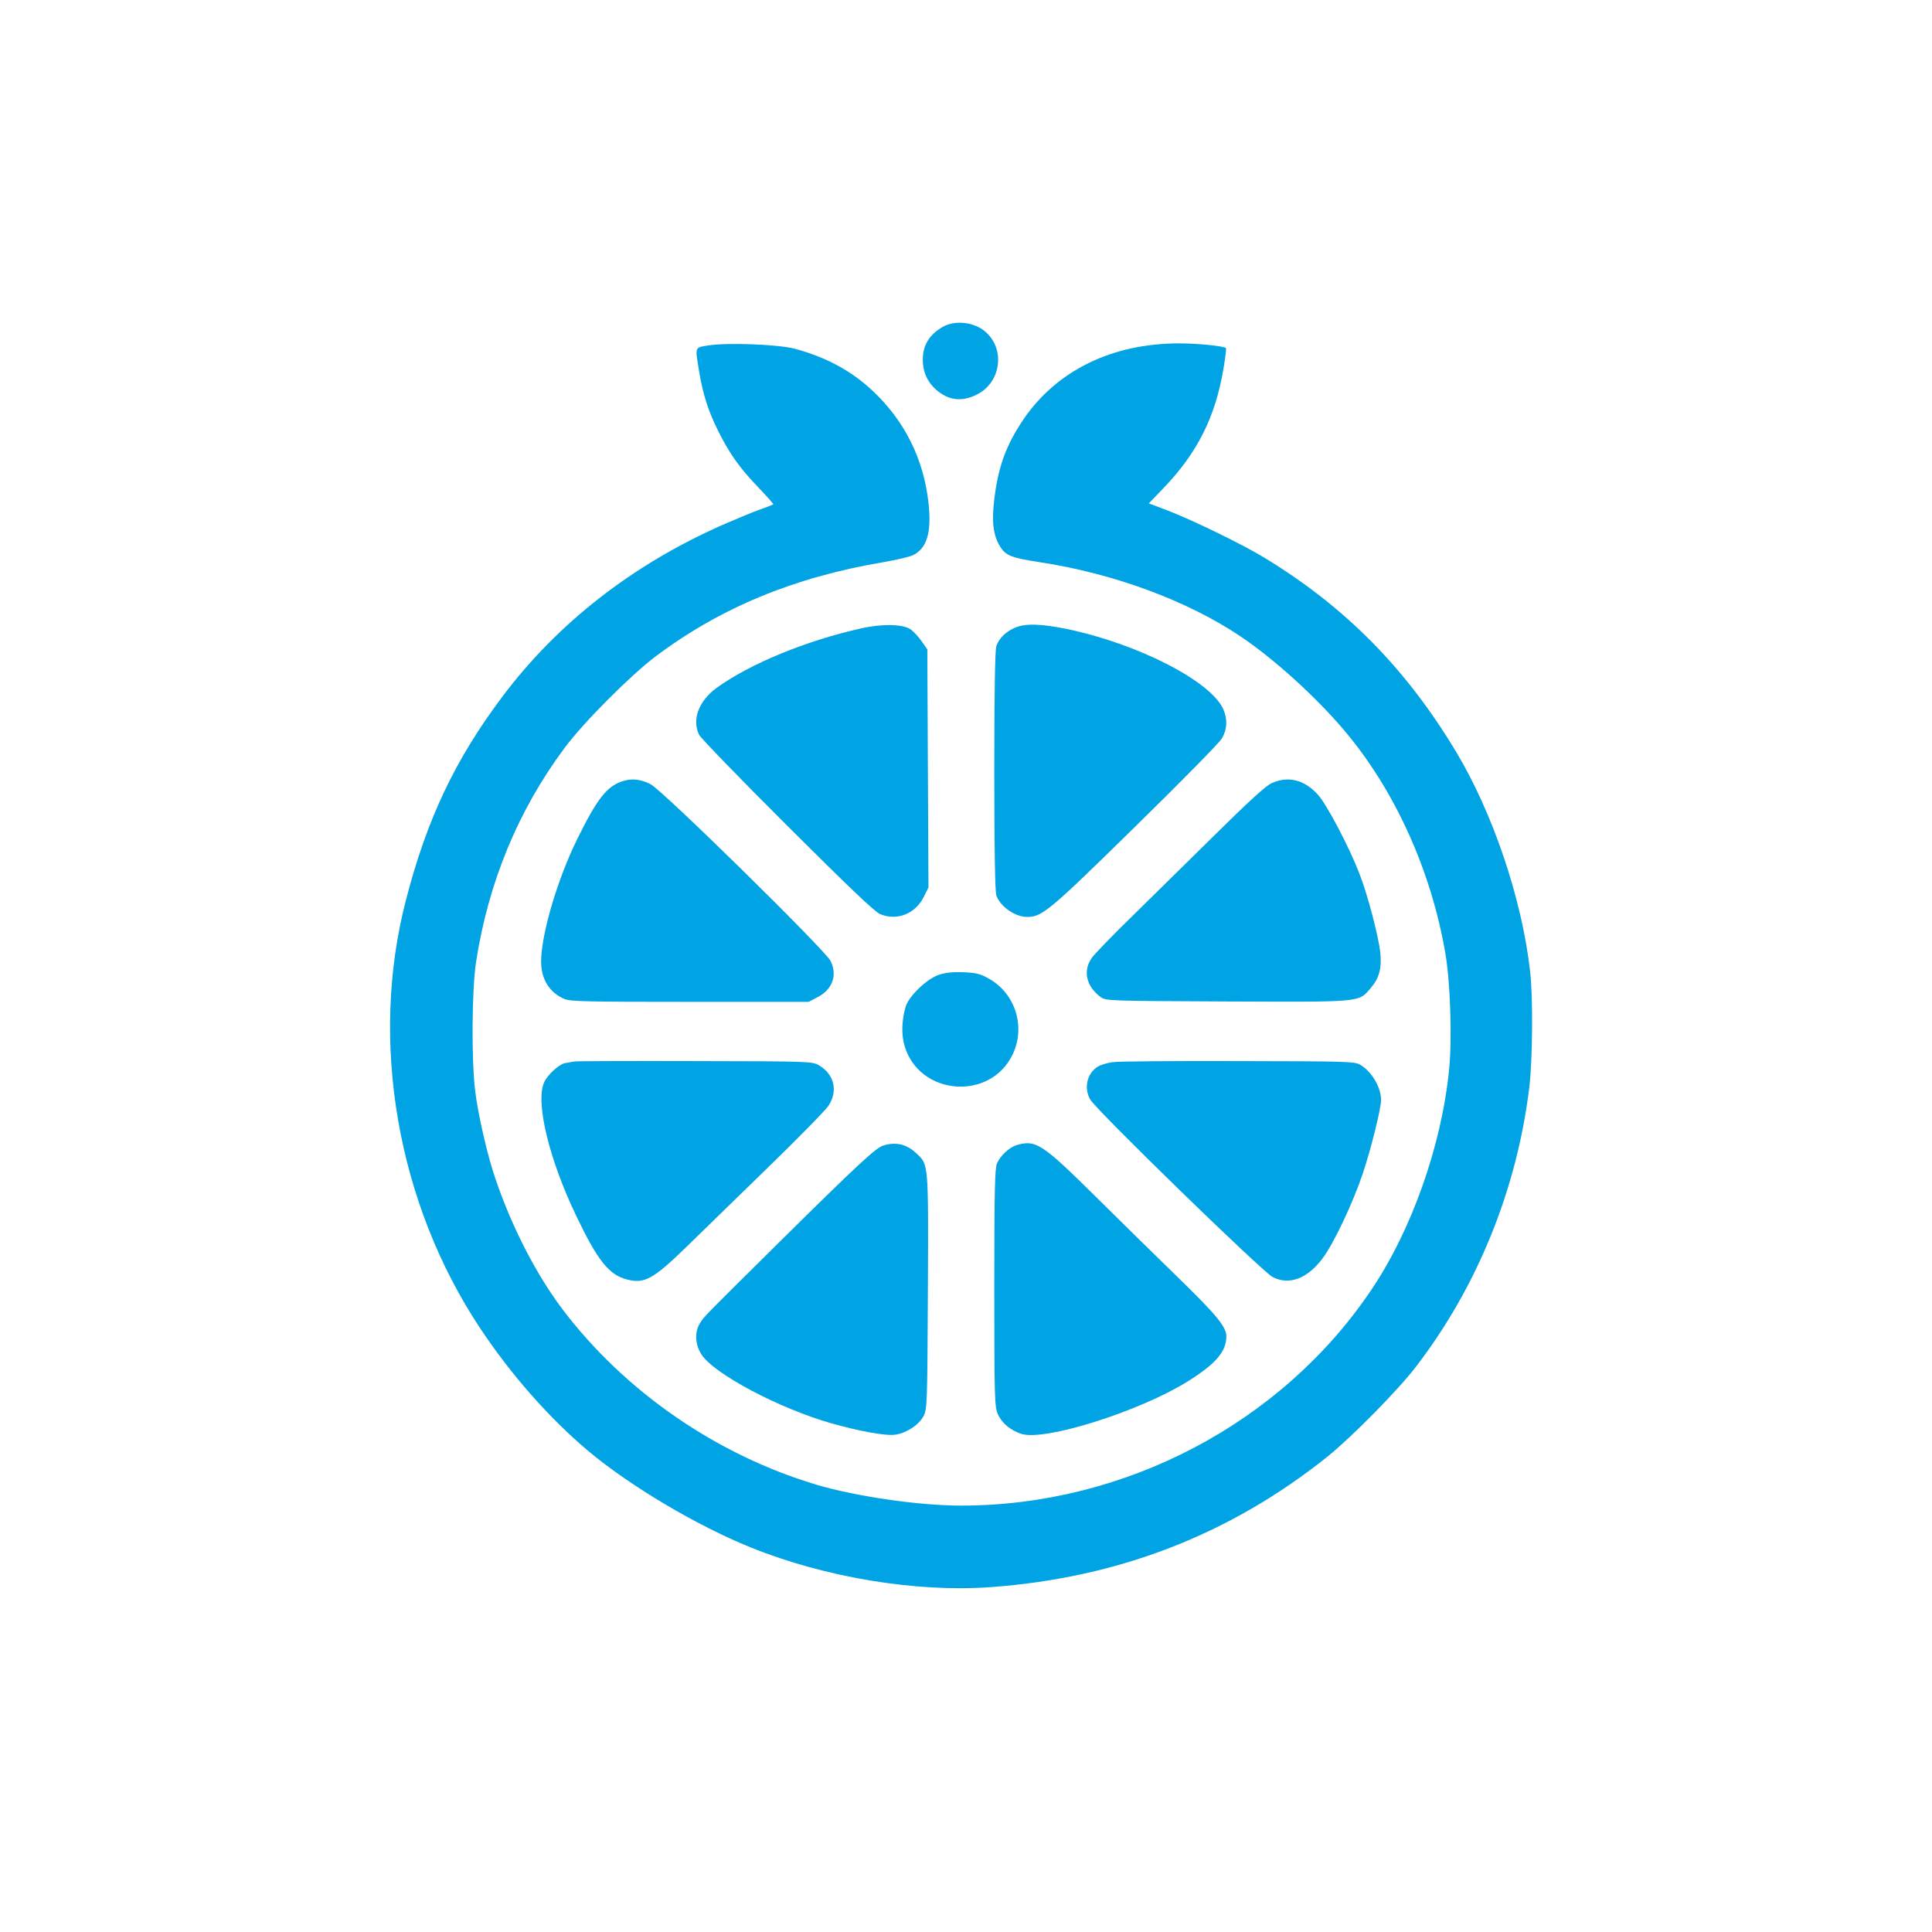
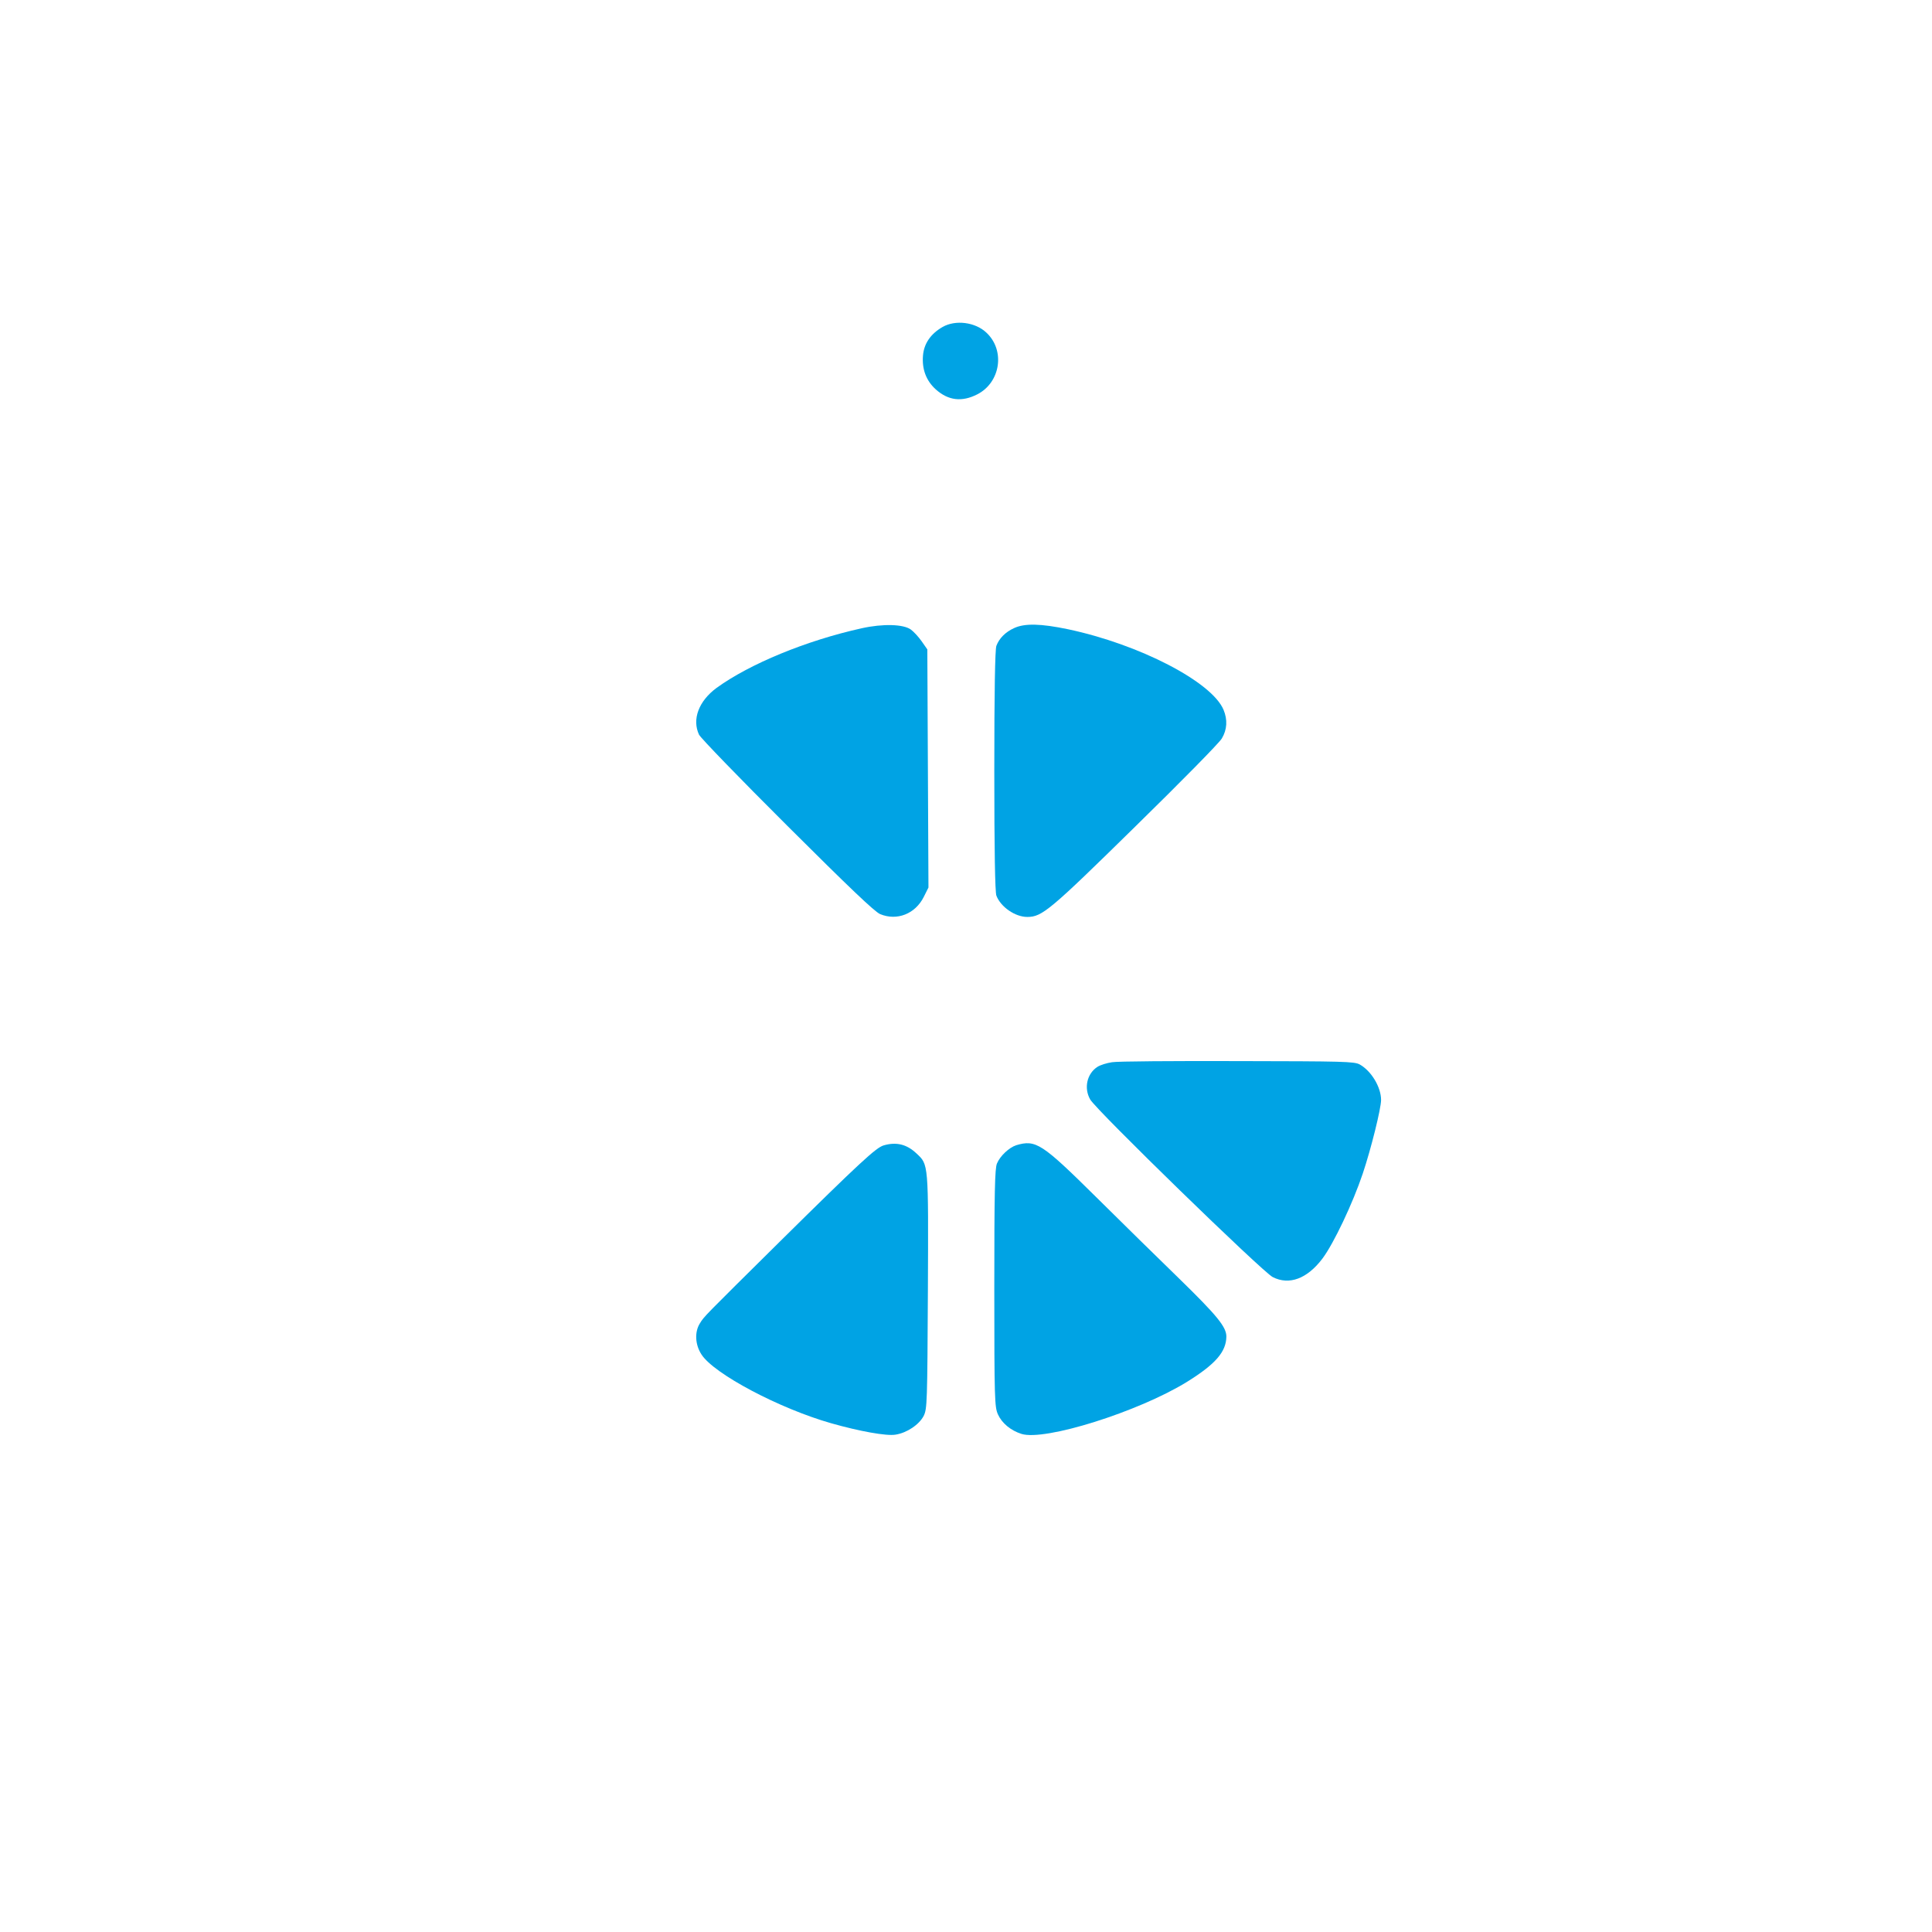
<svg xmlns="http://www.w3.org/2000/svg" version="1.0" width="1024pt" height="1024pt" viewBox="0 0 1024 1024" preserveAspectRatio="xMidYMid meet">
  <g transform="translate(0,1024) scale(0.1,-0.1)" fill="#00a3e4" stroke="none">
    <path d="M4996 8507 c-63 -36 -99 -88 -104 -152 -6 -72 17 -133 68 -179 66 -59 138 -68 220 -26 123 63 149 233 48 327 -59 56 -164 69 -232 30z" />
-     <path d="M3753 8409 c-72 -12 -69 -4 -48 -135 20 -121 48 -211 101 -317 62 -124 115 -198 213 -300 46 -48 82 -89 80 -90 -2 -2 -33 -14 -69 -27 -36 -12 -126 -50 -200 -82 -478 -211 -875 -521 -1167 -910 -251 -334 -401 -650 -512 -1081 -194 -750 -45 -1606 394 -2267 161 -243 365 -475 570 -648 221 -186 577 -398 865 -514 393 -159 878 -239 1272 -210 677 49 1273 281 1788 695 127 103 370 349 464 472 327 425 537 945 602 1485 17 147 20 474 4 610 -42 382 -198 843 -394 1168 -266 442 -588 767 -1016 1027 -115 70 -378 198 -513 250 l-98 37 74 77 c182 188 279 380 322 639 10 57 15 105 13 107 -10 11 -152 25 -248 25 -356 0 -650 -144 -827 -405 -92 -137 -134 -253 -154 -430 -13 -114 -4 -184 32 -242 30 -48 60 -60 212 -83 391 -60 781 -204 1062 -393 179 -120 403 -324 553 -502 267 -317 458 -741 533 -1179 26 -153 36 -447 20 -611 -39 -402 -198 -854 -413 -1172 -476 -707 -1306 -1143 -2174 -1143 -222 0 -554 48 -764 110 -531 158 -1018 494 -1349 931 -150 199 -289 477 -372 744 -36 118 -77 302 -90 410 -21 163 -18 540 4 685 65 423 224 807 471 1138 99 133 348 383 481 483 342 257 732 419 1205 499 68 12 139 28 158 37 75 36 101 121 83 280 -26 230 -125 430 -293 589 -114 108 -249 181 -417 226 -90 23 -357 33 -458 17z" />
    <path d="M4567 6910 c-294 -65 -594 -189 -769 -316 -95 -70 -131 -167 -93 -248 8 -17 219 -235 468 -483 327 -326 463 -456 492 -468 89 -37 186 1 231 91 l25 50 -3 631 -3 631 -30 43 c-16 23 -42 51 -57 62 -39 29 -149 32 -261 7z" />
    <path d="M5375 6911 c-46 -21 -79 -54 -94 -94 -7 -19 -11 -237 -11 -662 0 -425 4 -643 11 -662 23 -60 99 -113 164 -113 78 0 119 34 571 478 240 235 447 445 460 468 28 47 31 99 9 152 -62 148 -446 347 -825 427 -144 30 -229 32 -285 6z" />
-     <path d="M3295 6098 c-80 -28 -131 -94 -233 -300 -107 -216 -193 -507 -194 -654 0 -94 44 -165 124 -199 32 -13 121 -15 666 -15 l628 0 44 23 c82 41 110 118 72 194 -31 60 -886 900 -953 936 -54 28 -102 33 -154 15z" />
-     <path d="M6740 6089 c-31 -14 -119 -94 -300 -273 -140 -138 -338 -333 -439 -432 -101 -98 -196 -197 -212 -218 -51 -69 -33 -153 44 -210 28 -21 37 -21 670 -24 723 -3 697 -5 762 71 45 52 59 104 51 186 -9 87 -67 309 -111 421 -52 136 -171 363 -218 416 -72 81 -158 103 -247 63z" />
-     <path d="M4975 5073 c-64 -22 -158 -113 -175 -169 -21 -73 -23 -147 -6 -206 77 -266 456 -296 574 -45 69 146 13 322 -127 400 -46 26 -67 31 -135 34 -57 2 -96 -2 -131 -14z" />
-     <path d="M3045 4614 c-16 -3 -40 -7 -52 -9 -33 -8 -94 -65 -110 -104 -45 -107 28 -408 172 -707 112 -234 172 -310 266 -335 94 -25 140 0 316 171 65 63 254 248 421 410 167 162 317 315 333 339 52 79 31 167 -51 215 -34 20 -51 21 -650 22 -338 1 -628 0 -645 -2z" />
    <path d="M5894 4610 c-28 -4 -63 -15 -78 -25 -55 -36 -72 -112 -38 -172 29 -54 915 -916 968 -942 87 -44 182 -9 263 98 60 80 161 293 214 451 44 131 97 345 97 390 0 68 -52 154 -113 188 -29 16 -85 17 -647 18 -338 1 -638 -1 -666 -6z" />
    <path d="M4683 4169 c-40 -12 -125 -90 -548 -508 -408 -404 -403 -398 -426 -436 -28 -45 -25 -112 9 -164 66 -103 414 -287 689 -365 148 -42 291 -68 339 -60 60 9 126 53 150 100 18 37 19 70 22 659 3 686 4 671 -61 732 -51 48 -106 62 -174 42z" />
    <path d="M5386 4170 c-37 -12 -85 -56 -102 -97 -11 -26 -14 -149 -14 -660 0 -592 2 -630 19 -669 21 -47 68 -86 125 -104 123 -39 619 117 876 275 153 95 209 160 210 241 0 51 -49 111 -251 308 -107 104 -305 298 -440 432 -287 284 -319 305 -423 274z" />
  </g>
</svg>